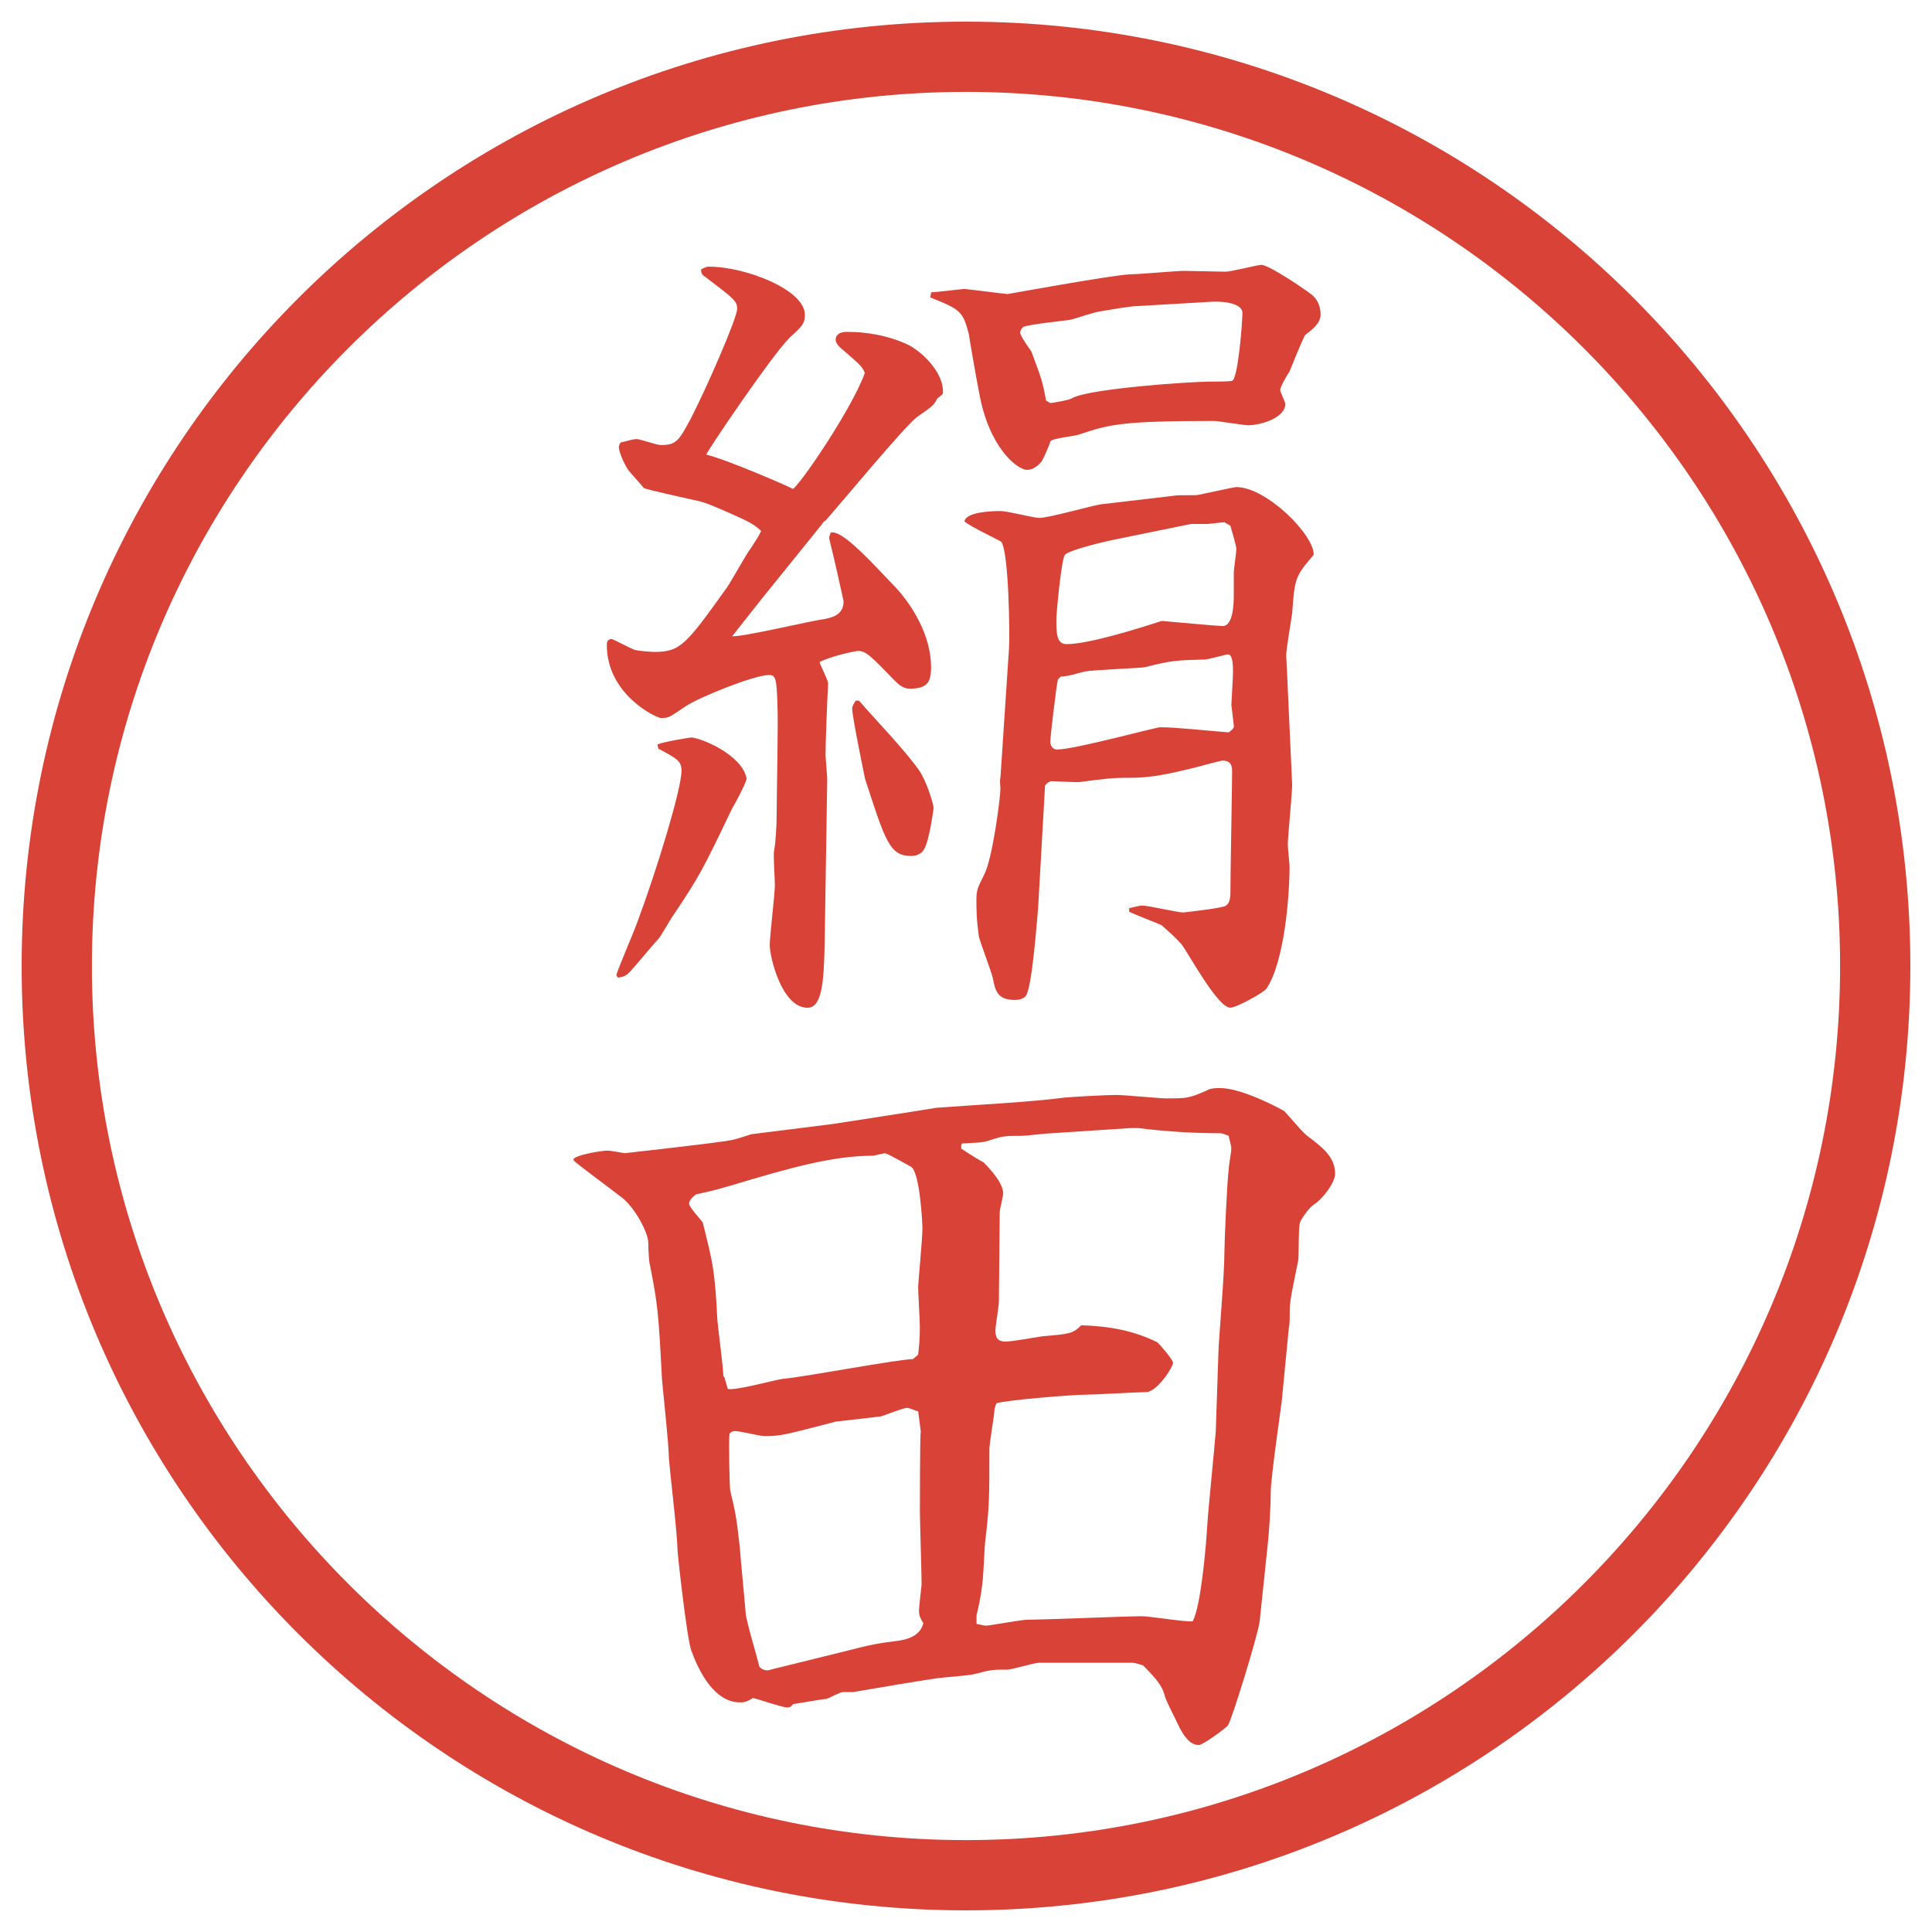
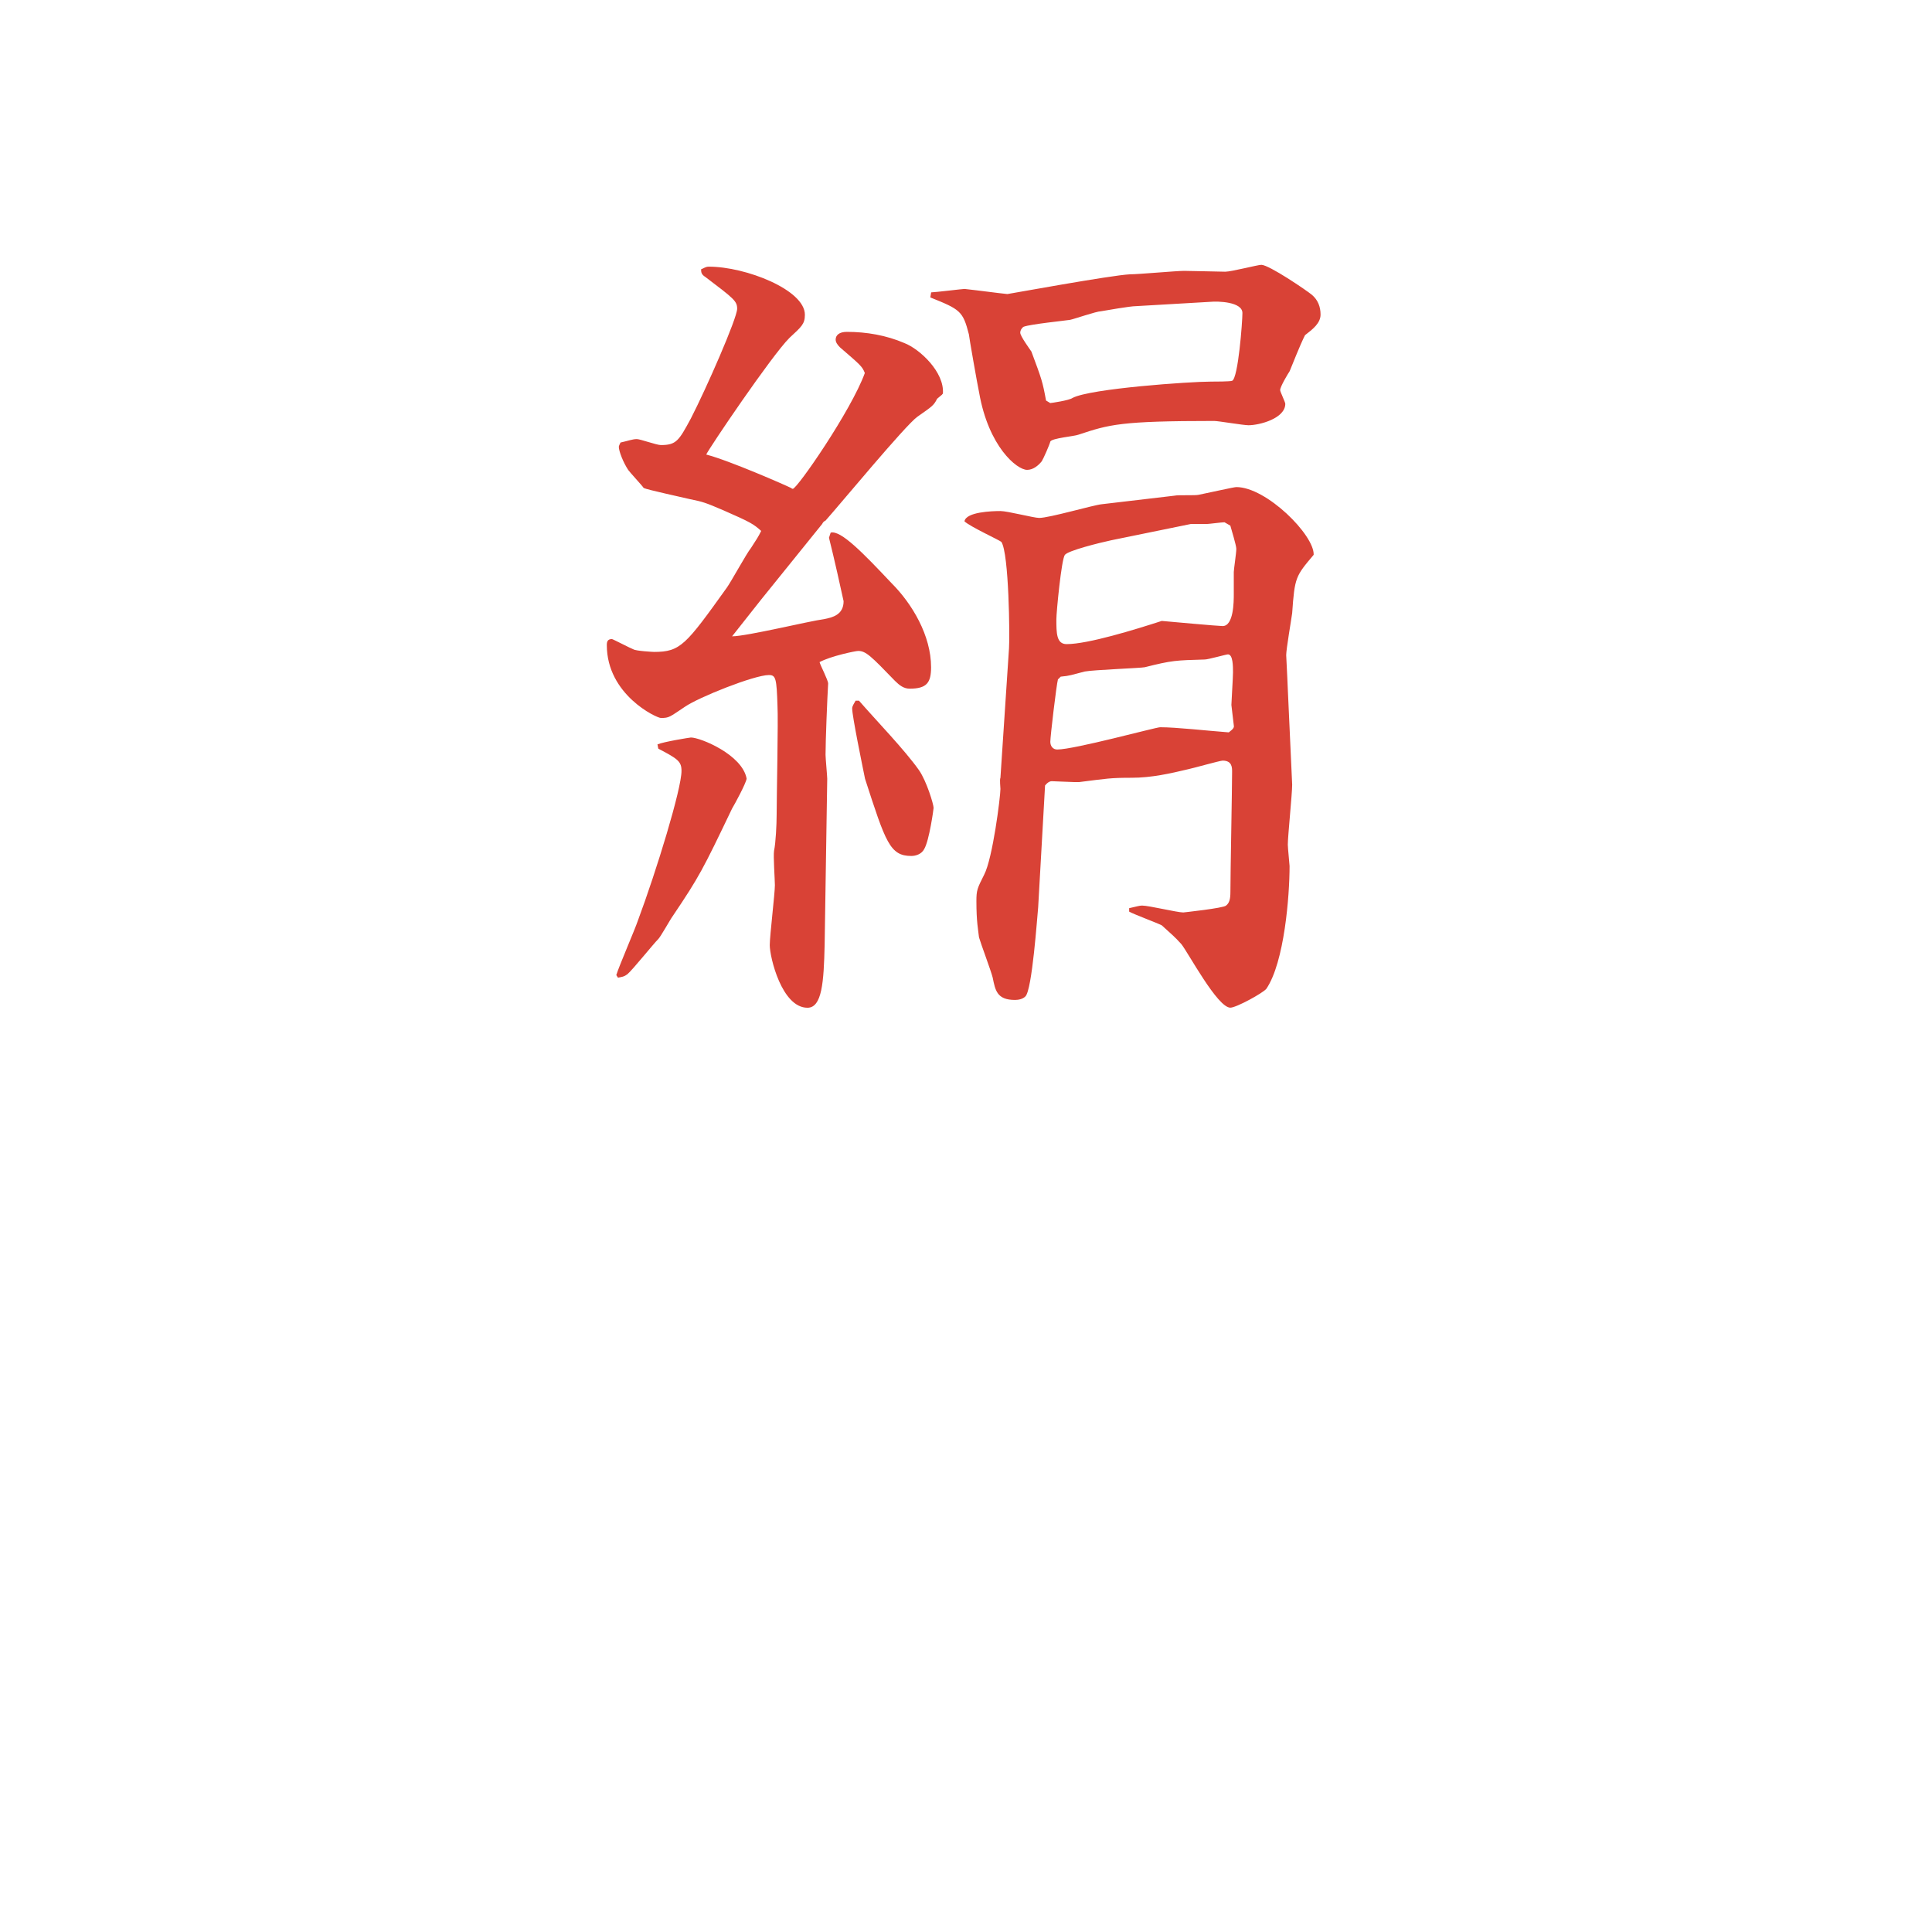
<svg xmlns="http://www.w3.org/2000/svg" id="_レイヤー_1" data-name="レイヤー 1" version="1.1" viewBox="0 0 27.496 27.496">
  <g id="_楕円形_1" data-name="楕円形 1">
-     <path d="M13.748,1.308c6.859,0,12.44,5.581,12.44,12.44s-5.581,12.44-12.44,12.44S1.308,20.607,1.308,13.748,6.889,1.308,13.748,1.308M13.748.308C6.325.308.308,6.325.308,13.748s6.017,13.44,13.44,13.44,13.44-6.017,13.44-13.44S21.171.308,13.748.308h0Z" fill="#d94236" stroke-width="0" />
-   </g>
+     </g>
  <g>
    <path d="M13.41,5.614l-.073.061c-.049.098-.073.11-.281.256-.171.122-1.099,1.245-1.306,1.477-.024.012-.037.024-.049.049l-.867,1.074-.415.525c.208,0,1.111-.22,1.306-.244.122-.024.281-.061.281-.256-.037-.171-.134-.61-.208-.903l.024-.073c.146-.037.464.293.867.72.293.293.562.745.562,1.196,0,.22-.061.305-.305.305-.085,0-.146-.049-.208-.11-.342-.354-.415-.427-.525-.427-.037,0-.391.073-.549.159.012.049.122.256.122.305-.012.195-.037.818-.037,1.013,0,.049.024.305.024.342l-.037,2.368c-.012.525-.037.891-.244.891-.366,0-.537-.72-.537-.891,0-.134.073-.732.073-.854,0-.073-.024-.415-.012-.488.024-.11.037-.378.037-.513,0-.244.024-1.355.012-1.55-.012-.391-.024-.439-.122-.439-.208,0-1.001.317-1.196.452-.22.146-.22.159-.342.159-.061,0-.769-.33-.769-1.038,0-.049.012-.085.073-.085.012,0,.269.134.305.146.037.024.281.037.293.037.378,0,.452-.098,1.038-.916.061-.085.281-.488.342-.562.085-.134.098-.146.146-.244-.11-.098-.146-.122-.537-.293-.256-.11-.293-.122-.476-.159-.098-.024-.61-.134-.659-.159-.024-.037-.195-.22-.22-.256-.073-.11-.134-.269-.134-.33,0-.012.012-.037.024-.061.11-.024.171-.049.232-.049.049,0,.281.085.342.085.22,0,.256-.061.427-.378.22-.427.659-1.428.659-1.562,0-.11-.049-.146-.452-.452-.061-.037-.061-.073-.061-.11.037-.012.061-.037.11-.037.525,0,1.367.33,1.367.684,0,.134-.049.171-.22.33-.256.256-1.147,1.575-1.184,1.66.33.085,1.135.439,1.208.476q.012.012.024.012c.061,0,.83-1.111,1.025-1.648-.037-.098-.073-.122-.354-.366-.037-.037-.061-.073-.061-.11,0-.061.049-.11.159-.11.281,0,.562.049.818.159.22.085.574.415.549.72l-.012.012ZM9.357,10.594c.085-.037.464-.098.476-.098.134,0,.732.244.793.586-.012.073-.171.366-.208.427-.415.867-.464.964-.842,1.526-.037.049-.171.293-.208.33-.073.073-.366.439-.439.5-.049.037-.073.037-.134.049l-.024-.037c.037-.122.269-.659.305-.769.269-.72.623-1.88.623-2.136,0-.134-.049-.171-.33-.317l-.012-.061ZM12.225,9.972c.244.281.647.696.854.989.11.159.208.488.208.537,0,.012-.061.464-.134.586-.037.073-.122.098-.183.098-.305,0-.366-.195-.659-1.099-.037-.183-.183-.891-.183-1.001,0-.037.037-.085.049-.11h.049ZM13.251,4.161c.049,0,.452-.049.476-.049.22.024.488.061.61.073.013,0,1.478-.269,1.745-.281.123,0,.66-.049.77-.049.098,0,.513.012.586.012.086,0,.464-.098.513-.098.11,0,.647.366.72.427.086.073.123.171.123.281,0,.122-.11.208-.221.293-.036.073-.061.122-.219.513-.025.037-.135.22-.135.269,0,.024.073.171.073.195,0,.208-.366.305-.524.305-.074,0-.428-.061-.488-.061-1.331,0-1.49.049-1.93.195-.061.024-.378.049-.402.098-.012.049-.098.244-.122.281-.049.061-.122.122-.208.122-.146,0-.549-.33-.683-1.099-.024-.11-.146-.806-.146-.83-.085-.33-.122-.354-.549-.525l.012-.073ZM16.717,7.054c.049-.012.293,0,.342-.012.184-.037.501-.11.537-.11.428,0,1.111.684,1.1.964-.257.305-.27.317-.306.83-.013.098-.085.513-.085.598.012.244.023.464.023.488l.062,1.355c0,.134-.062.732-.062.854,0,.049.025.281.025.305,0,.427-.074,1.367-.33,1.746-.049.061-.428.269-.513.269-.183,0-.599-.781-.696-.903-.098-.11-.146-.146-.28-.269-.073-.037-.403-.159-.464-.195v-.049c.109-.024.146-.037.184-.037.098,0,.5.098.586.098,0,0,.573-.061.609-.098.049-.037.062-.098.062-.195,0-.269.024-1.465.024-1.709,0-.061,0-.159-.135-.159-.036,0-.427.11-.488.122-.256.061-.524.122-.805.122-.306,0-.354.012-.745.061h-.085c-.037,0-.281-.012-.306-.012-.013,0-.049,0-.098.061l-.098,1.733c-.013.122-.085,1.184-.183,1.27-.037.037-.098.049-.146.049-.257,0-.281-.134-.318-.317-.024-.098-.171-.488-.195-.574-.012-.11-.037-.22-.037-.513,0-.159.012-.183.11-.378.122-.232.232-1.111.232-1.221,0-.024-.013-.134,0-.159l.122-1.843c.012-.159,0-1.355-.109-1.514-.025-.024-.452-.22-.525-.293.024-.134.391-.146.513-.146.098,0,.476.098.55.098.146,0,.769-.183.891-.195l1.037-.122ZM14.948,5.736c.012,0,.269-.037.317-.073.257-.134,1.673-.232,1.966-.232.049,0,.28,0,.305-.012.086-.037.146-.842.146-.964,0-.159-.342-.171-.464-.159l-1.05.061c-.086,0-.428.061-.5.073-.062,0-.379.11-.439.122-.074.012-.562.061-.66.098-.023.012-.049.049-.049.085,0,.049.135.232.159.269.146.391.159.427.208.696l.061.037ZM15.057,9.666c-.023.085-.109.818-.109.891,0,.061.037.11.098.11.244,0,1.404-.317,1.465-.317.232,0,.659.049.977.073.012-.012.073-.049.073-.085,0-.012-.036-.293-.036-.305,0-.037.023-.391.023-.464,0-.085,0-.256-.072-.256-.025,0-.281.073-.33.073-.415.012-.464.012-.854.11-.049.012-.732.037-.854.061-.195.049-.207.061-.342.073l-.037.037ZM17.426,7.433c-.037,0-.221.024-.244.024h-.232l-1.135.232c-.172.037-.611.146-.66.208s-.121.818-.121.916c0,.195,0,.354.146.354.305,0,.977-.208,1.354-.33.134.012.806.073.866.073.159,0,.159-.354.159-.452v-.317c0-.037.036-.269.036-.33,0-.049-.072-.281-.085-.33l-.085-.049Z" fill="#d94236" stroke-width="0" />
-     <path d="M8.161,16.497c.037-.062.403-.122.488-.122.037,0,.232.037.244.037s1.282-.146,1.331-.159c.244-.024.342-.073.464-.11l1.16-.146c.159-.023,1.416-.219,1.477-.231.476-.036,1.391-.085,1.831-.146.135-.012.599-.037.732-.037.11,0,.611.049.709.049.293,0,.316,0,.573-.11.062-.037.134-.037.195-.037.317,0,.879.305.915.33.049.049.27.317.33.354.207.158.391.293.391.537,0,.121-.171.354-.305.439-.074.049-.195.231-.195.256-.025.073-.013.464-.025.537-.109.537-.121.586-.121.757,0,.085,0,.159-.013.208l-.098,1.013c0,.036-.159,1.11-.159,1.318,0,.22-.023.586-.049.806l-.109,1.037c-.024.195-.402,1.416-.451,1.478-.025.036-.354.28-.416.28-.158,0-.256-.207-.329-.365-.098-.195-.146-.293-.159-.354-.036-.122-.109-.22-.305-.415-.037-.012-.122-.037-.146-.037h-1.33c-.074,0-.391.098-.452.098-.208,0-.232,0-.464.062-.085.024-.476.049-.549.062-.244.036-.83.134-1.184.195h-.146c-.037,0-.195.085-.232.098-.061,0-.439.072-.476.072-.024.037-.049.049-.085.049-.073,0-.415-.121-.488-.134-.098.062-.134.062-.183.062-.366,0-.586-.439-.696-.745-.061-.171-.195-1.38-.195-1.44,0-.207-.11-1.111-.122-1.307,0-.17-.085-.951-.098-1.11-.049-.952-.061-1.062-.171-1.624-.012-.023-.024-.219-.024-.329-.012-.159-.22-.537-.415-.659-.024-.024-.623-.464-.647-.5v-.013ZM10.309,19.597l.049.171c.122.024.684-.134.793-.146.293-.024,1.575-.269,1.843-.28l.073-.062c.012-.122.024-.195.024-.403,0-.085-.024-.476-.024-.561,0-.049.061-.696.061-.83,0-.086-.037-.794-.159-.879-.024-.013-.342-.195-.378-.195-.037.012-.122.023-.159.036-.586,0-1.184.171-2.039.427-.293.086-.33.086-.488.123-.049.036-.098.085-.098.134s.195.257.195.269c.146.586.171.672.208,1.392.012.134.085.684.085.794l.012.012ZM11.969,23.515c.427-.109.476-.121.854-.17.134-.025.281-.086.317-.244-.049-.086-.061-.11-.061-.184,0-.049.037-.354.037-.366,0-.171-.024-.892-.024-1.038,0-.085,0-1.074.012-1.146l-.037-.281c-.049-.012-.122-.049-.159-.049-.061,0-.317.109-.378.122-.098.013-.549.062-.635.073-.708.184-.781.207-1.013.207-.061,0-.354-.072-.415-.072-.024,0-.049,0-.085.036-.012.11,0,.781.012.817.073.306.085.354.134.794.012.171.061.659.085.952.012.122.171.646.195.757.049.049.11.062.171.036l.989-.244ZM14.154,20.048c0,.086-.073.488-.073.574,0,.721,0,.806-.061,1.33-.012.098-.024.562-.049.647,0,.073-.061.342-.073.391v.122c.024,0,.098.024.134.024.061,0,.5-.085.598-.085.257,0,1.392-.049,1.624-.049.109,0,.622.085.72.072.122-.219.195-1.135.208-1.367.012-.219.109-1.159.121-1.342l.037-1.1c0-.158.086-1.098.086-1.452,0-.134.036-.977.061-1.172,0-.049.037-.244.037-.293s-.037-.159-.037-.183c-.037-.013-.086-.037-.122-.037-.378,0-.769-.024-1.159-.073h-.123l-1.11.073c-.073,0-.366.037-.439.037-.231,0-.257,0-.476.072-.073.025-.159.025-.366.037l-.012.024v.049c.024.013.159.11.317.195.012.013.28.269.28.439,0,.049-.049.231-.049.269,0,.207-.012,1.099-.012,1.281,0,.049-.049.342-.049.403,0,.098.024.159.146.159.086,0,.439-.062.513-.074.403-.036.439-.036.562-.158.391.012.744.073,1.086.244.037.037.221.244.221.293s-.221.415-.391.415c-.135,0-.732.036-.855.036-.17,0-1.123.074-1.269.123l-.024.072Z" fill="#d94236" stroke-width="0" />
  </g>
</svg>